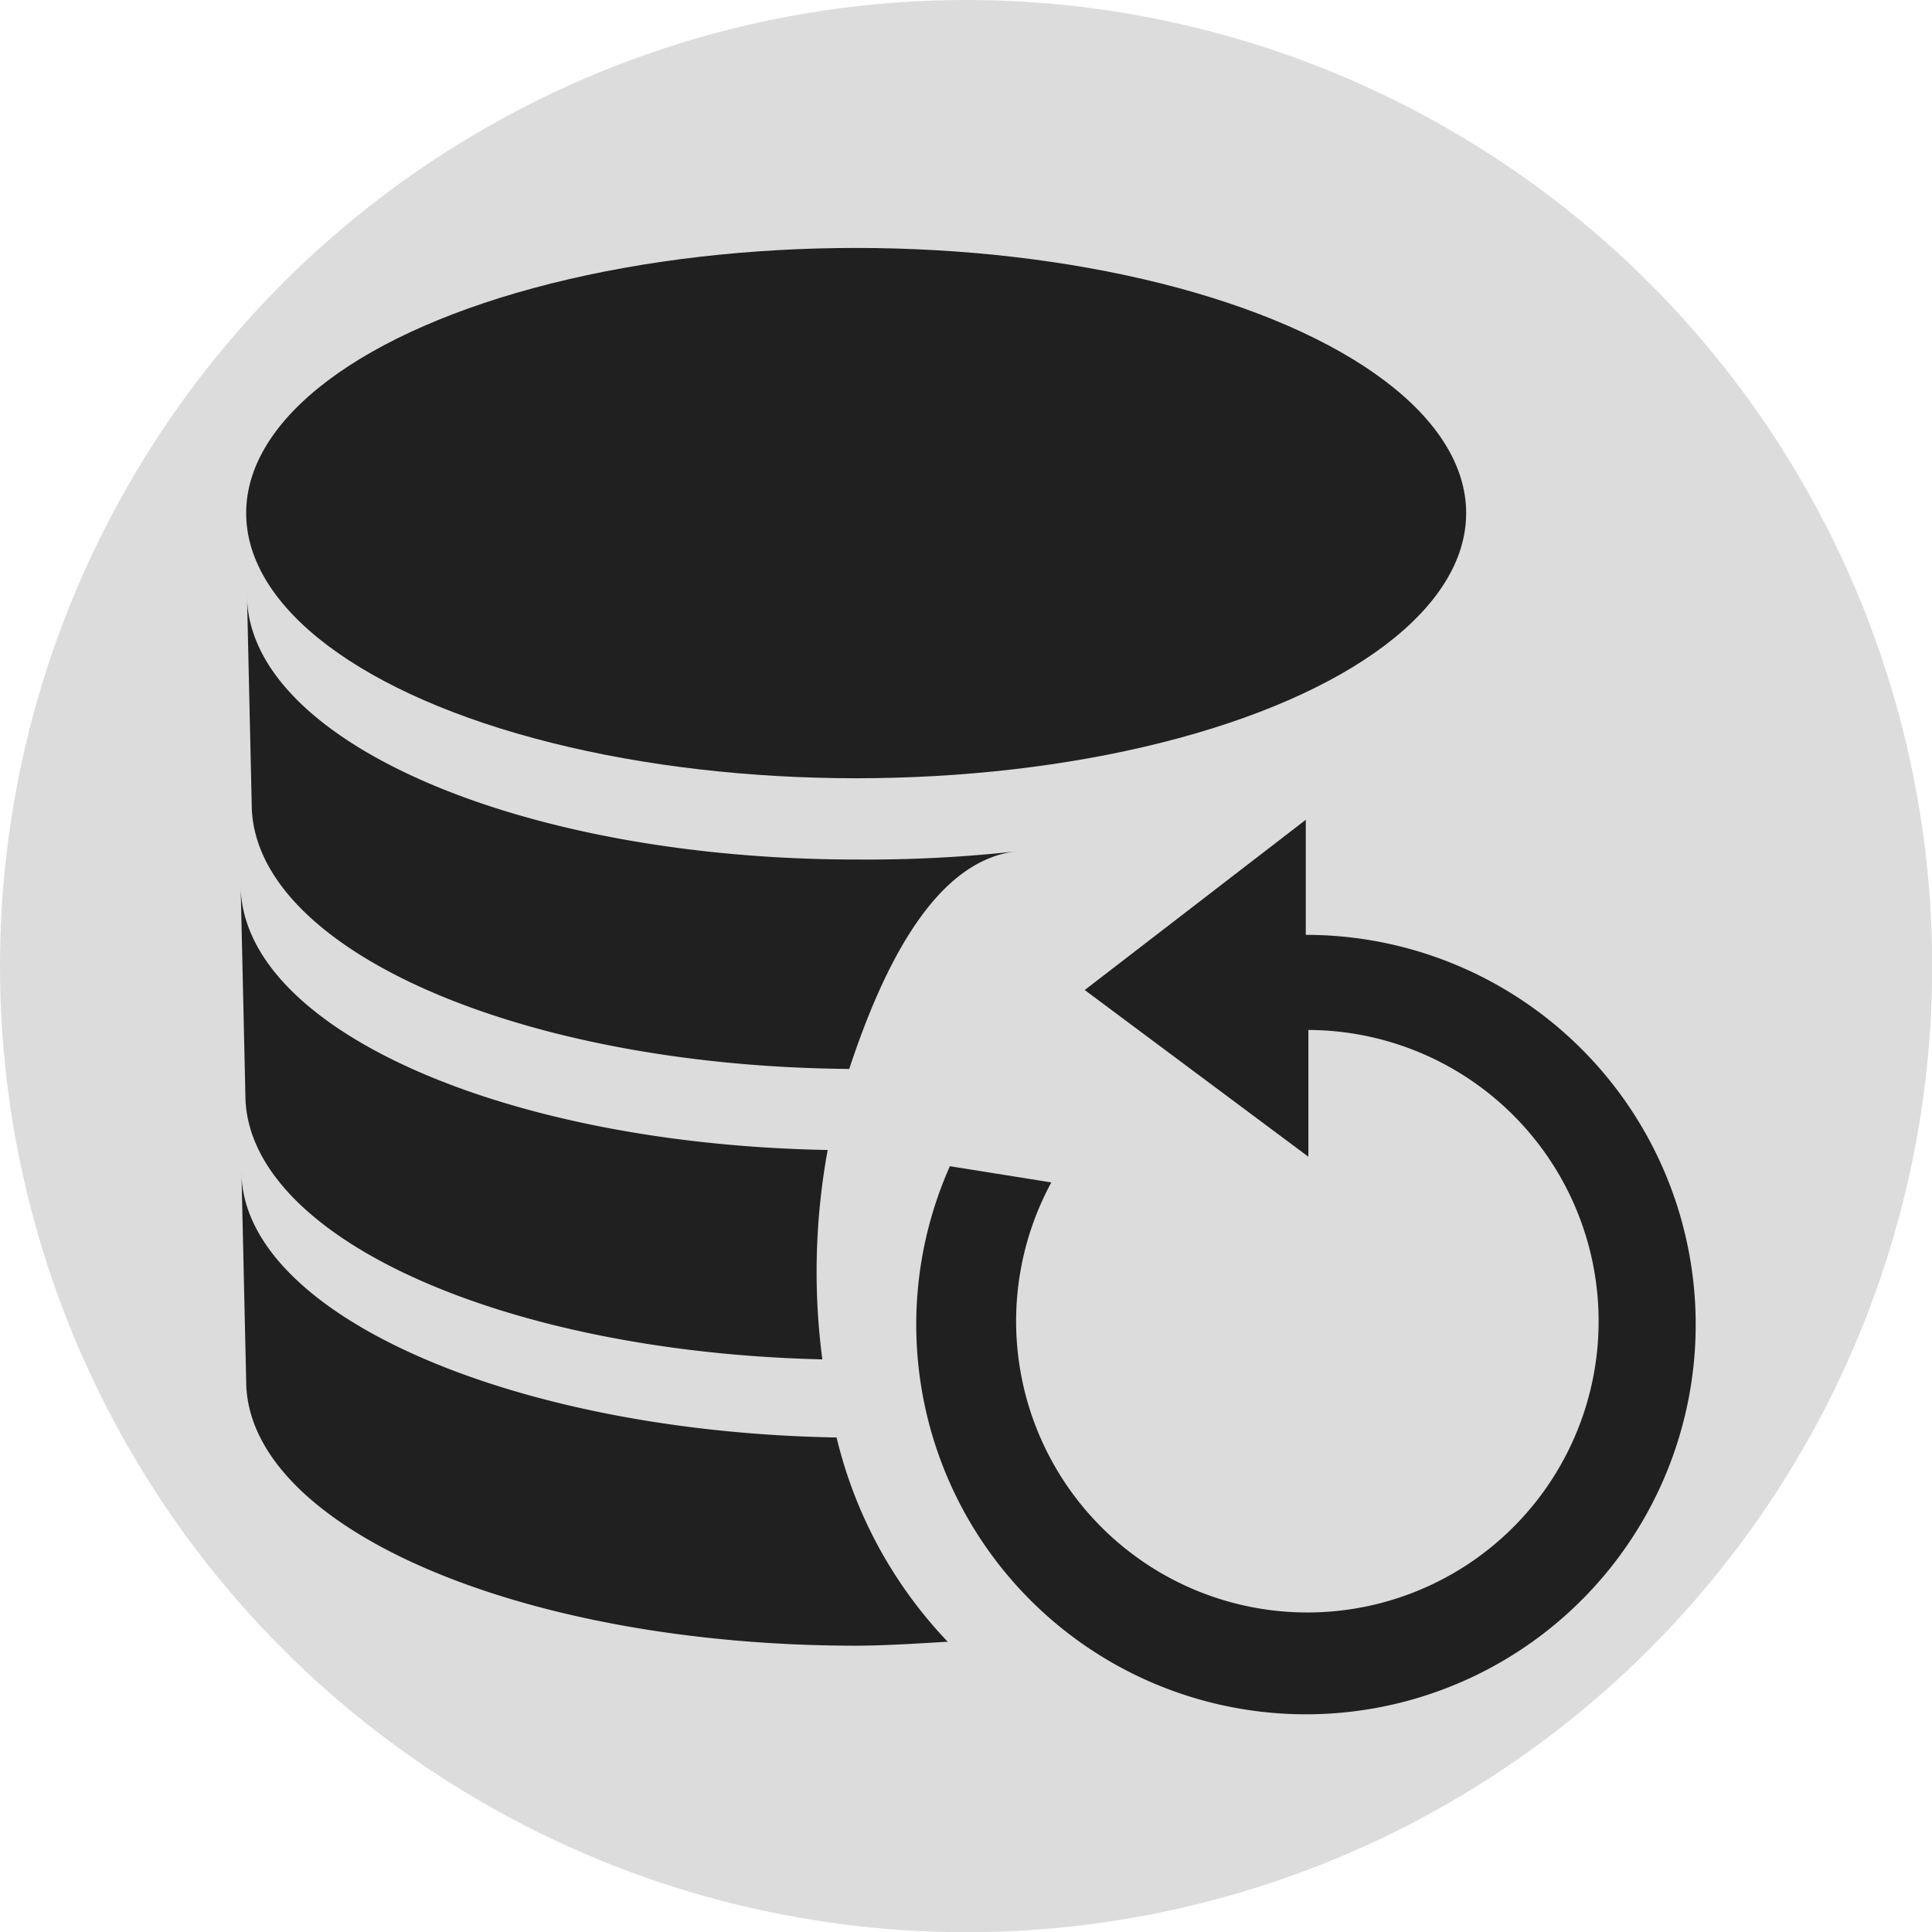
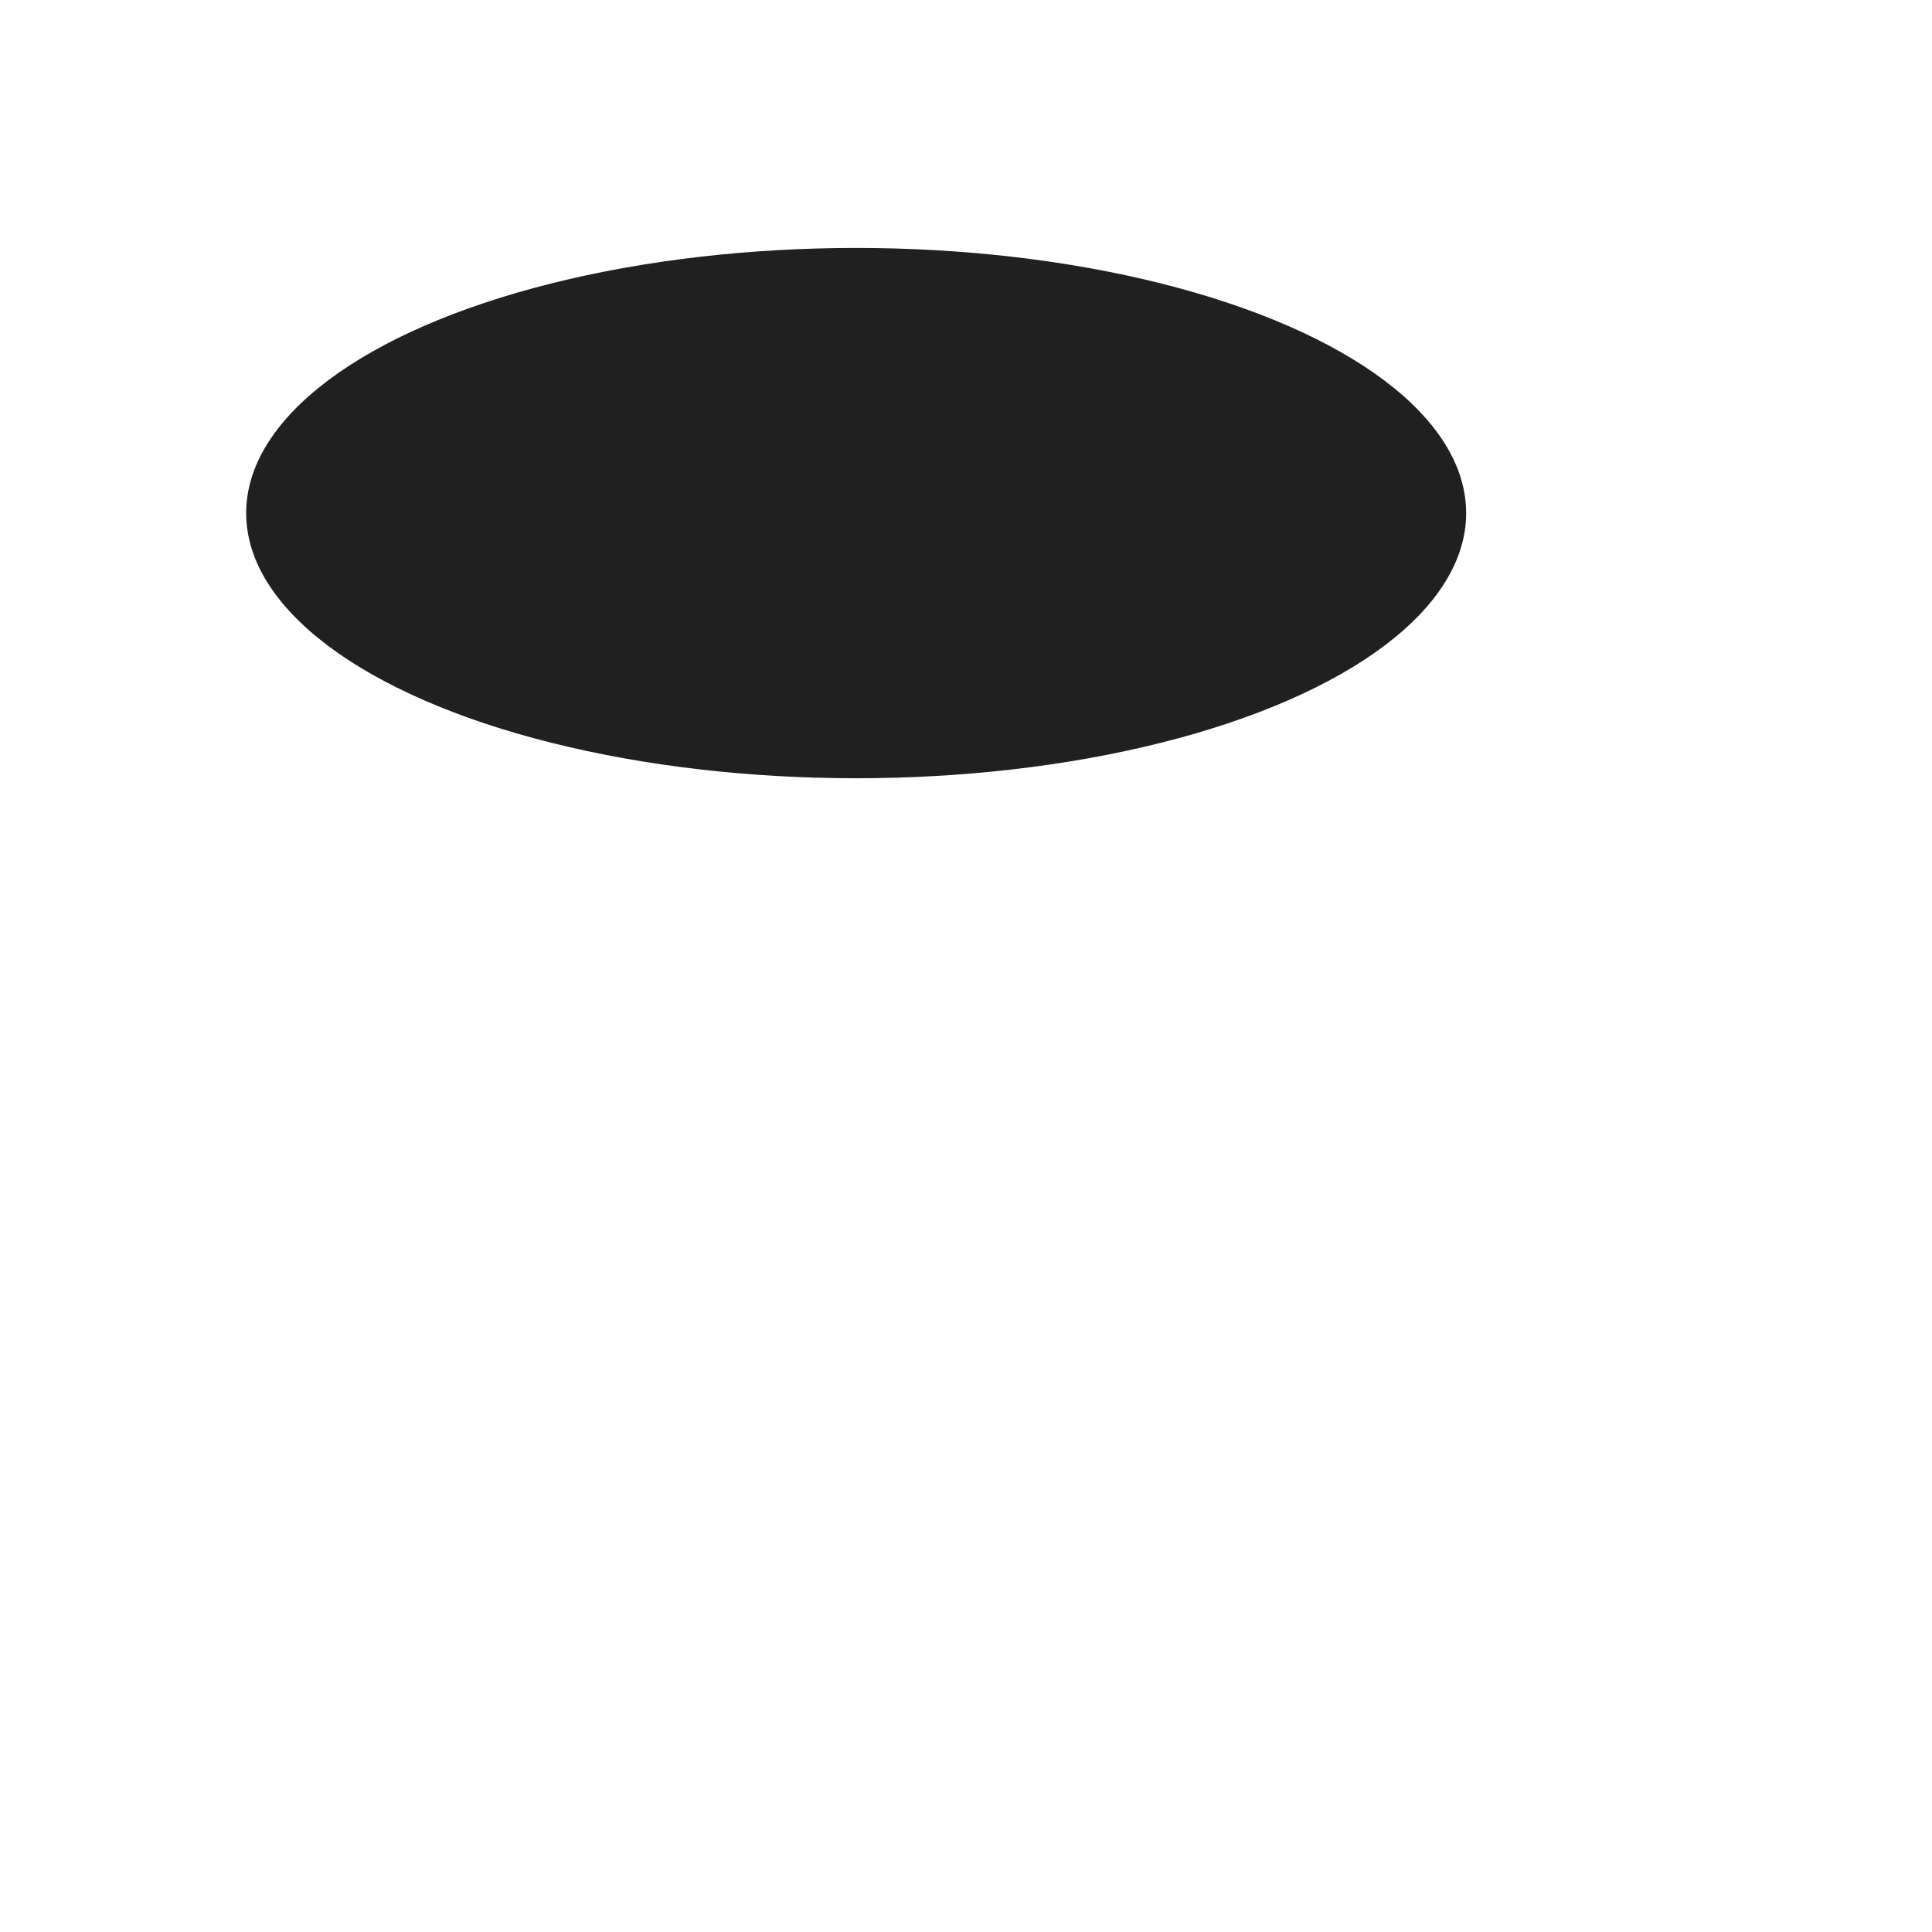
<svg xmlns="http://www.w3.org/2000/svg" id="Layer_1" data-name="Layer 1" viewBox="0 0 97.71 97.71">
  <title>data-back-ups</title>
-   <circle cx="48.86" cy="48.86" r="48.86" style="fill:#dcdcdc" />
  <ellipse cx="43.3" cy="25.95" rx="30.85" ry="13.41" style="fill:#202020" />
  <path d="M42.77,69.89" transform="translate(-1.14 -1.14)" style="fill:#202020" />
-   <path d="M43.45,73.84a22.57,22.57,0,0,0,5.62,10.33c-1.36.08-3.21.2-4.63.2-17,0-30.85-6-30.85-13.4l-.24-10.6C13.35,67.59,27,73.55,43.45,73.84Z" transform="translate(-1.14 -1.14)" style="fill:#202020" />
-   <path d="M43,59.3a34.08,34.08,0,0,0-.56,6.16,33.64,33.64,0,0,0,.29,4.43c-16.26-.38-29.18-6.23-29.18-13.39l-.24-10.59C13.35,53.14,26.54,59,43,59.3Z" transform="translate(-1.14 -1.14)" style="fill:#202020" />
-   <path d="M67.18,48.42a19.71,19.71,0,1,1-18,11.7l5.13.82a14.73,14.73,0,1,0,13-7.71l0,6.41L56,51.21,67.18,42.6Z" transform="translate(-1.14 -1.14)" style="fill:#202020" />
-   <path d="M52.51,44.2c-4.06.48-6.68,5.73-8.42,11H44c-16.71-.16-30.13-6.1-30.13-13.4l-.24-10.59c0,7.4,13.81,13.4,30.85,13.4A68.7,68.7,0,0,0,52.51,44.2Z" transform="translate(-1.14 -1.14)" style="fill:#202020" />
</svg>